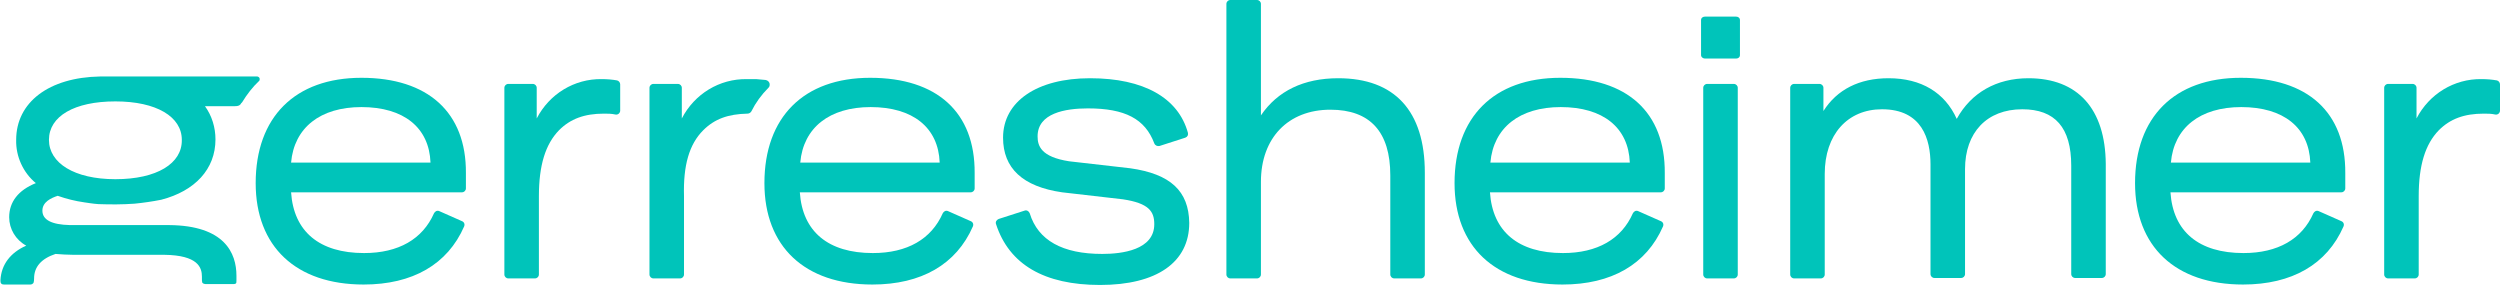
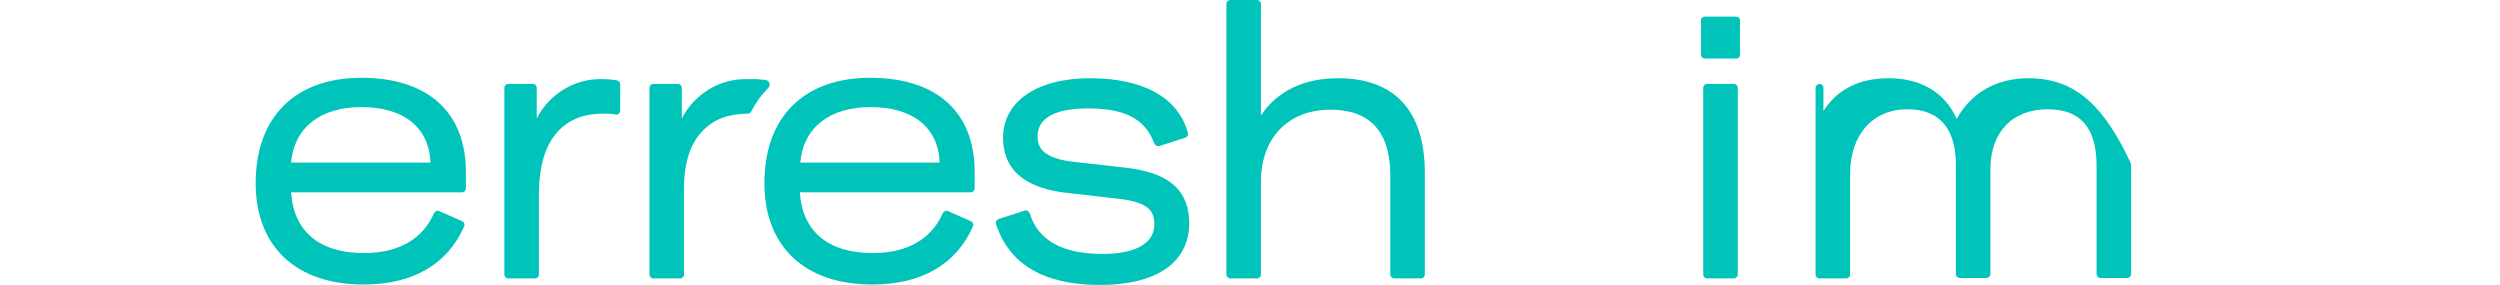
<svg xmlns="http://www.w3.org/2000/svg" version="1.1" id="Layer_1" x="0px" y="0px" viewBox="0 0 572 65.1" style="enable-background:new 0 0 572 65.1;" xml:space="preserve">
  <style type="text/css">
	.st0{fill:#00C4BA;}
</style>
  <g id="Layer_2_1_">
    <g id="Layer_1-2">
-       <path class="st0" d="M59.4,18.3c0.1-0.4-0.1-0.7-0.5-0.8c-0.1,0-0.2,0-0.2,0H28.9l0,0l0,0l0,0l0,0c0,0-5.4,0-6,0    C11.2,17.7,3.7,23.4,3.7,32c-0.1,3.8,1.6,7.5,4.5,9.9c-4,1.6-6.1,4.3-6.1,7.8c0,2.7,1.5,5.2,3.9,6.5c-3.6,1.6-5.7,4.3-5.9,7.9    c0,0.3,0,0.6,0.2,0.8c0.2,0.2,0.5,0.2,0.7,0.2h5.9c0.3,0,0.5-0.1,0.7-0.3c0.2-0.2,0.2-1.1,0.2-1.1c0-2.6,1.6-4.5,4.9-5.6    c1.4,0.1,2.7,0.2,4.1,0.2h6.7l0,0H29l0,0l0,0h8.6c7.7,0.1,8.6,2.9,8.6,5c0,0.1,0,0.5,0,0.6c0,0.3,0,0.5,0.1,0.8    c0.2,0.2,0.5,0.3,0.7,0.3h6c0.5,0,0.7,0,0.9-0.1s0.2-0.3,0.2-0.7c0-0.2,0-0.8,0-1.1c0-5.2-2.7-11.5-15.4-11.6h-9.8l0,0l0,0H24h-8    c-4.2-0.1-6.3-1.2-6.3-3.3c0-2,2-2.9,3.5-3.4c2,0.7,4,1.2,6.1,1.5c0.8,0.1,1.8,0.3,3.2,0.4c2.8,0.1,5.5,0.1,8.3-0.1    c2-0.2,4.1-0.5,6.1-0.9c7.7-2,12.4-7,12.4-13.8c0-2.7-0.8-5.4-2.4-7.6h6.6c0.9,0,1.2-0.1,1.5-0.4c0.1-0.2,0.2-0.3,0.4-0.5    c1.1-1.8,2.4-3.5,3.9-4.9C59.3,18.5,59.4,18.4,59.4,18.3z M26.4,41c-9.4,0-15.2-3.7-15.2-9c0-5.4,5.8-8.8,15.2-8.8    s15.2,3.5,15.2,8.8C41.7,37.4,35.9,41,26.4,41z" />
      <path class="st0" d="M199.1,17.8c-15.2,0-24.2,9-24.2,24.1c0,14.5,9.2,23.2,24.7,23.2c11.2,0,19.2-4.6,23-13.3    c0.2-0.5,0-1-0.5-1.2l0,0l-5.2-2.3c-0.2-0.1-0.5-0.1-0.7,0s-0.4,0.3-0.5,0.5c-2.6,5.9-8.1,9.1-16,9.1c-10.2,0-16.1-4.9-16.7-13.9    h39.1c0.5,0,0.9-0.4,0.9-0.9l0,0v-3.5C223.1,25.7,214.4,17.8,199.1,17.8z M183.1,37.2c0.7-8,6.7-12.7,16.1-12.7    c9.7,0,15.5,4.7,15.8,12.7H183.1z" />
      <path class="st0" d="M306.2,17.9c-7.9,0-13.9,2.9-17.7,8.5V0.9c0-0.5-0.4-0.9-0.9-0.9h-6.1c-0.5,0-0.9,0.4-0.9,0.9l0,0v61.9    c0,0.5,0.4,0.9,0.9,0.9l0,0h6.1c0.5,0,0.9-0.4,0.9-0.9l0,0V41.6c0-10,6.2-16.5,15.9-16.5c9.1,0,13.7,5.1,13.7,15v22.7    c0,0.5,0.4,0.9,0.9,0.9l0,0h6.1c0.5,0,0.9-0.4,0.9-0.9l0,0V39.5C326,25.4,319.1,17.9,306.2,17.9" />
      <path class="st0" d="M258.6,38.5l-14-1.6c-6.4-1-7.2-3.5-7.2-5.7c0-5.3,6.3-6.4,11.5-6.4c8.5,0,13.1,2.4,15.2,8    c0.2,0.5,0.7,0.7,1.2,0.6l5.9-1.9c0.5-0.2,0.7-0.6,0.6-1.1c-2.2-8-10.1-12.5-22.4-12.5c-12.1,0-19.9,5.3-19.9,13.6    c0,7,4.5,11.2,13.5,12.5l13.9,1.6c6,0.9,7.2,2.8,7.2,5.7c0,5.9-7.4,6.8-11.9,6.8c-9.1,0-14.7-3.1-16.6-9.3    c-0.2-0.5-0.7-0.8-1.2-0.6l0,0l-5.9,1.9c-0.5,0.2-0.8,0.7-0.6,1.2l0,0c3,9.2,11,13.9,23.8,13.9c13,0,20.4-5.2,20.4-14.2    C272,43.7,267.8,39.8,258.6,38.5" />
      <path class="st0" d="M396.7,19.2h-6.1c-0.5,0-0.9,0.4-0.9,0.9l0,0v42.7c0,0.5,0.4,0.9,0.9,0.9l0,0h6.1c0.5,0,0.9-0.4,0.9-0.9l0,0    V20.1C397.6,19.6,397.2,19.2,396.7,19.2L396.7,19.2" />
-       <path class="st0" d="M357,17.8c-15.2,0-24.2,9-24.2,24.1c0,14.5,9.2,23.2,24.7,23.2c11.2,0,19.2-4.6,23-13.3c0.2-0.5,0-1-0.5-1.2    l-5.2-2.3c-0.2-0.1-0.5-0.1-0.7,0s-0.4,0.3-0.5,0.5c-2.6,5.9-8.1,9.1-16,9.1c-10.2,0-16.1-4.9-16.7-13.9H380    c0.5,0,0.9-0.4,0.9-0.9l0,0v-3.5C381,25.7,372.3,17.8,357,17.8z M341,37.2c0.7-8,6.7-12.7,16.1-12.7c9.7,0,15.5,4.7,15.8,12.7H341    z" />
      <path class="st0" d="M397.2,3.8h-7.1c-0.5,0-0.9,0.3-0.9,0.8v8c0,0.5,0.5,0.8,0.9,0.8h7.1c0.5,0,0.9-0.3,0.9-0.8v-8    C398.1,4.1,397.7,3.8,397.2,3.8" />
-       <path class="st0" d="M571.3,18.4c-1.1-0.2-2.3-0.3-3.5-0.3c-6.3-0.1-12,3.4-14.9,9v-7c0-0.5-0.4-0.9-0.9-0.9h-5.6    c-0.5,0-0.9,0.4-0.9,0.9l0,0v42.7c0,0.5,0.4,0.9,0.9,0.9l0,0h6.1c0.5,0,0.9-0.4,0.9-0.9l0,0V44.9c0-7.1,1.5-11.9,4.6-15.1    c2.6-2.6,5.8-3.8,10.3-3.8c0.9,0,1.7,0,2.6,0.2c0.5,0.1,1-0.2,1.1-0.8c0-0.1,0-0.1,0-0.2v-5.9C572,18.9,571.7,18.5,571.3,18.4" />
      <path class="st0" d="M82.7,17.8c-15.2,0-24.2,9-24.2,24.1c0,14.5,9.2,23.2,24.7,23.2c11.2,0,19.2-4.6,23-13.3c0.2-0.5,0-1-0.5-1.2    l0,0l-5.2-2.3c-0.2-0.1-0.5-0.1-0.7,0s-0.4,0.3-0.5,0.5c-2.6,5.9-8.1,9.1-16,9.1C73.1,57.9,67.2,53,66.6,44h39.1    c0.5,0,0.9-0.4,0.9-0.9l0,0v-3.5C106.7,25.7,97.9,17.8,82.7,17.8z M66.6,37.2c0.7-8,6.7-12.7,16.1-12.7c9.7,0,15.5,4.7,15.8,12.7    H66.6z" />
-       <path class="st0" d="M464.1,17.9c-7.3,0-13.1,3.3-16.4,9.3c-2.7-6-8.1-9.3-15.6-9.3c-6.7,0-11.8,2.6-14.9,7.5v-5.3    c0-0.5-0.4-0.9-0.9-0.9l0,0h-5.8c-0.5,0-0.9,0.4-0.9,0.9v42.7c0,0.5,0.4,0.9,0.9,0.9l0,0h6.1c0.5,0,0.9-0.4,0.9-0.9l0,0v-23    c0-9,5.2-14.8,13.1-14.8c9.2,0,11.1,6.9,11.1,12.6v25.1c0,0.5,0.4,0.9,0.9,0.9l0,0h6.1c0.5,0,0.9-0.4,0.9-0.9l0,0v-24    c0-8.4,5-13.7,13.1-13.7c7.5,0,11.2,4.2,11.2,12.9v24.8c0,0.5,0.4,0.9,0.9,0.9l0,0h6.1c0.5,0,0.9-0.4,0.9-0.9l0,0V37.5    C481.7,24.9,475.4,17.9,464.1,17.9" />
-       <path class="st0" d="M512.7,17.8c-15.2,0-24.2,9-24.2,24.1c0,14.5,9.2,23.2,24.7,23.2c11.2,0,19.2-4.6,23-13.3    c0.2-0.5,0-1-0.5-1.2l-5.2-2.3c-0.2-0.1-0.5-0.1-0.7,0s-0.4,0.3-0.5,0.5c-2.6,5.9-8.1,9.1-16,9.1c-10.2,0-16.1-4.9-16.7-13.9h39.1    c0.5,0,0.9-0.4,0.9-0.9l0,0v-3.5C536.7,25.7,528,17.8,512.7,17.8z M496.7,37.2c0.7-8,6.7-12.7,16.1-12.7c9.7,0,15.5,4.7,15.8,12.7    H496.7z" />
+       <path class="st0" d="M464.1,17.9c-7.3,0-13.1,3.3-16.4,9.3c-2.7-6-8.1-9.3-15.6-9.3c-6.7,0-11.8,2.6-14.9,7.5v-5.3    c0-0.5-0.4-0.9-0.9-0.9l0,0c-0.5,0-0.9,0.4-0.9,0.9v42.7c0,0.5,0.4,0.9,0.9,0.9l0,0h6.1c0.5,0,0.9-0.4,0.9-0.9l0,0v-23    c0-9,5.2-14.8,13.1-14.8c9.2,0,11.1,6.9,11.1,12.6v25.1c0,0.5,0.4,0.9,0.9,0.9l0,0h6.1c0.5,0,0.9-0.4,0.9-0.9l0,0v-24    c0-8.4,5-13.7,13.1-13.7c7.5,0,11.2,4.2,11.2,12.9v24.8c0,0.5,0.4,0.9,0.9,0.9l0,0h6.1c0.5,0,0.9-0.4,0.9-0.9l0,0V37.5    C481.7,24.9,475.4,17.9,464.1,17.9" />
      <path class="st0" d="M141.2,18.4c-1.1-0.2-2.3-0.3-3.5-0.3c-6.3-0.1-12,3.4-14.9,9v-7c0-0.5-0.4-0.9-0.9-0.9h-5.6    c-0.5,0-0.9,0.4-0.9,0.9v42.7c0,0.5,0.4,0.9,0.9,0.9h6.1c0.5,0,0.9-0.4,0.9-0.9V44.9c0-7.1,1.5-11.9,4.6-15.1    c2.6-2.6,5.8-3.8,10.3-3.8c0.9,0,1.7,0,2.6,0.2c0.5,0.1,1-0.2,1.1-0.8c0-0.1,0-0.1,0-0.2v-5.9C141.9,18.9,141.6,18.5,141.2,18.4" />
      <path class="st0" d="M160.9,29.8c2.6-2.6,5.7-3.7,10.1-3.8l0,0c0.4,0,0.7-0.2,0.9-0.5l0,0l0,0c1-2,2.3-3.8,3.9-5.4l0,0    c0.2-0.2,0.3-0.4,0.3-0.7c0,0,0,0,0-0.1c0-0.5-0.4-0.9-0.9-1l0,0c-0.7-0.1-1.5-0.1-2.2-0.2c-0.2,0-1.8,0-2.1,0    c-6.3-0.1-12,3.4-14.9,9v-7c0-0.5-0.4-0.9-0.9-0.9h-5.6c-0.5,0-0.9,0.4-0.9,0.9v42.7c0,0.5,0.4,0.9,0.9,0.9h6.1    c0.5,0,0.9-0.4,0.9-0.9V44.9C156.3,37.8,157.7,33,160.9,29.8" />
    </g>
  </g>
</svg>